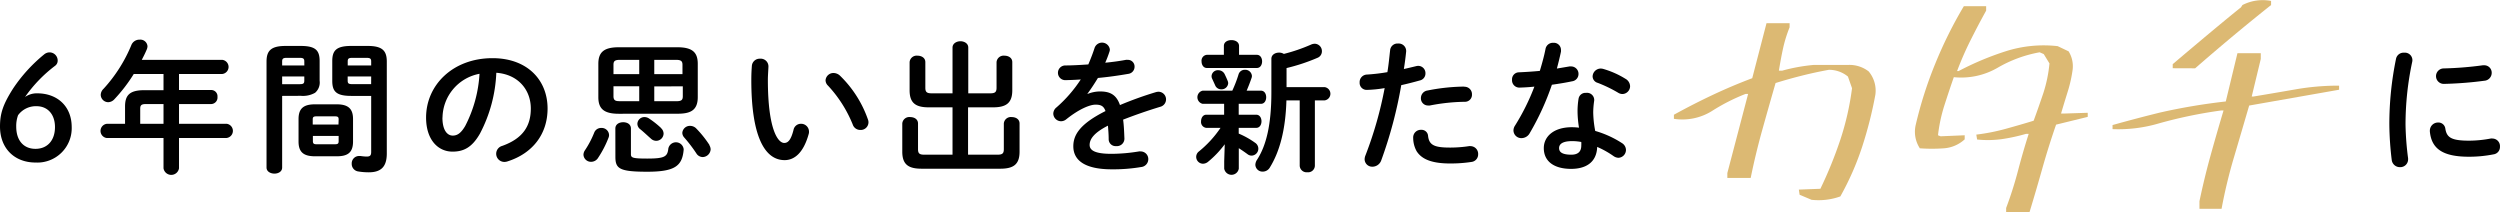
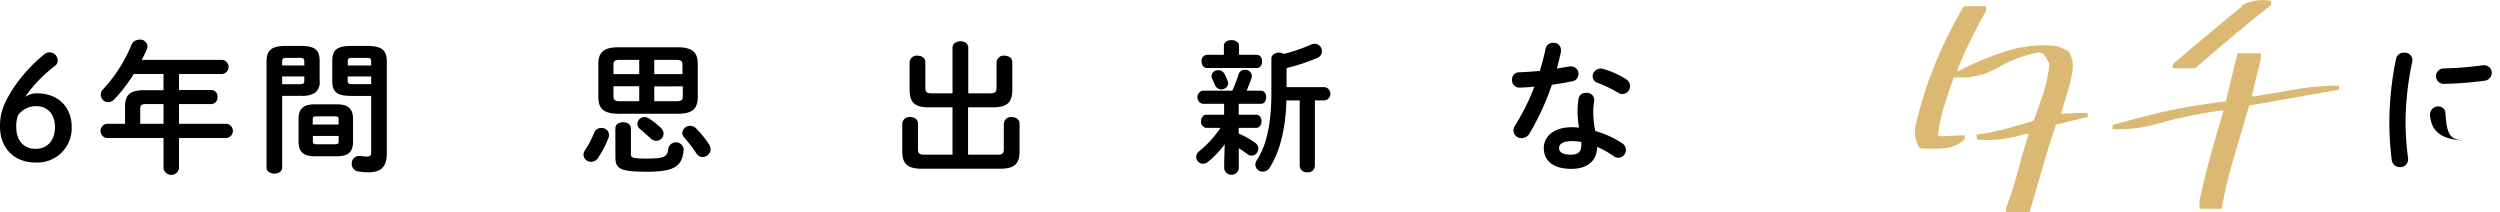
<svg xmlns="http://www.w3.org/2000/svg" id="レイヤー_1" data-name="レイヤー 1" viewBox="0 0 611.56 51.96">
  <defs>
    <style>.cls-1{isolation:isolate;}.cls-2{fill:#dcb973;}</style>
  </defs>
  <g id="_6年間の思い出を新たな_に" data-name=" 6年間の思い出を新たな に" class="cls-1">
    <g class="cls-1">
      <path d="M79.65,191.07c4.93,0,8.44,3.18,8.44,8.26A8.41,8.41,0,0,1,79.26,208c-5.21,0-8.71-3.5-8.71-8.82,0-3.22.77-5.46,3.22-9.31a37.94,37.94,0,0,1,7.59-8.33,2.12,2.12,0,0,1,1.3-.49,2,2,0,0,1,2,2,1.55,1.55,0,0,1-.64,1.29,33.72,33.72,0,0,0-7.35,7.63A5,5,0,0,1,79.65,191.07ZM84,199.33c0-3.15-1.82-5.11-4.51-5.11a5.4,5.4,0,0,0-4.52,2.2,7.72,7.72,0,0,0-.45,2.8c0,3.4,1.82,5.43,4.72,5.43S84,202.58,84,199.33Z" transform="translate(-70.55 -168.24)" />
      <path d="M110.55,186.34h-7.28a38.67,38.67,0,0,1-4.76,6.2,2.12,2.12,0,0,1-1.5.7,1.85,1.85,0,0,1-1.82-1.79,2.12,2.12,0,0,1,.7-1.5,36.2,36.2,0,0,0,6.82-10.75,2.12,2.12,0,0,1,2-1.26,1.75,1.75,0,0,1,1.92,1.61,2.28,2.28,0,0,1-.17.77c-.35.84-.77,1.68-1.23,2.56h19.68a1.74,1.74,0,0,1,0,3.46H114.34v3.92h7.94a1.53,1.53,0,0,1,1.47,1.68,1.59,1.59,0,0,1-1.47,1.75h-7.94v4.83H126a1.75,1.75,0,0,1,0,3.47H114.34v7.42a1.92,1.92,0,0,1-3.79,0V202H96.66a1.75,1.75,0,0,1,0-3.47h4.48v-4.23c0-2.8,1.15-4,4.72-4h4.69Zm-4.23,7.35c-1.19,0-1.47.28-1.47,1.16v3.67h5.7v-4.83Z" transform="translate(-70.55 -168.24)" />
      <path d="M139.57,191.7v17.53c0,1-.95,1.48-1.89,1.48s-1.93-.5-1.93-1.48v-25.9c0-2.55.95-3.85,4.62-3.85h3.78c3.68,0,4.59,1.16,4.59,3.71V188a3.29,3.29,0,0,1-1.12,2.94,6,6,0,0,1-3.47.74Zm5.42-8.44c0-.66-.24-.87-1.12-.87h-3.18c-.88,0-1.12.21-1.12.87v1H145Zm-1.12,5.57c.88,0,1.12-.18,1.12-.88v-1h-5.42v1.89Zm3.71,17.64c-2.87,0-4-1.12-4-3.61v-5.49c0-2.49,1.12-3.61,4-3.61h5.33c2.87,0,4,1.12,4,3.61v5.49c0,2.8-1.4,3.61-4,3.61Zm5.81-9c0-.59-.17-.77-.94-.77H148c-.77,0-.95.18-.95.77v1.23h6.3Zm-.94,6.06c.77,0,.94-.18.94-.77V201.5h-6.3v1.26c0,.7.35.77.95.77Zm4-11.83c-3.68,0-4.62-1.12-4.62-3.68v-4.83c0-2.55.94-3.71,4.62-3.71h4.1c3.67,0,4.62,1.3,4.62,3.85V205.8c0,3.29-1.47,4.59-4.41,4.59a15.52,15.52,0,0,1-2.59-.21,1.85,1.85,0,0,1-1.58-1.89,1.8,1.8,0,0,1,1.82-1.89c.11,0,.21,0,.32,0a11.47,11.47,0,0,0,1.5.14c.81,0,1.12-.24,1.12-1.12V191.7Zm4.9-8.44c0-.66-.24-.87-1.15-.87h-3.47c-.91,0-1.12.21-1.12.87v1h5.74Zm0,3.68H155.6v1c0,.7.21.88,1.12.88h4.62Z" transform="translate(-70.55 -168.24)" />
-       <path d="M174.78,197c0-8,6.61-14.53,16.24-14.53,8.54,0,13.48,5.36,13.48,12.32,0,6.34-3.75,11-9.77,12.92a2.41,2.41,0,0,1-.8.14,2,2,0,0,1-2-2,2,2,0,0,1,1.47-1.92c5-1.79,7-4.8,7-9.14,0-4.58-3.11-8.36-8.44-8.75a34.92,34.92,0,0,1-4,14.88c-1.93,3.39-4,4.41-6.69,4.41C177.75,205.35,174.78,202.48,174.78,197Zm4,0c0,3.22,1.26,4.41,2.52,4.41,1.09,0,2-.56,3.05-2.35a31.71,31.71,0,0,0,3.5-12.77A11.08,11.08,0,0,0,178.8,197Z" transform="translate(-70.55 -168.24)" />
      <path d="M217.62,199.54a1.8,1.8,0,0,1,1.92,1.71,1.68,1.68,0,0,1-.14.7,25.14,25.14,0,0,1-2.52,4.87,2,2,0,0,1-1.71,1,1.83,1.83,0,0,1-1.89-1.72,2,2,0,0,1,.35-1.08,23.13,23.13,0,0,0,2.27-4.31A1.79,1.79,0,0,1,217.62,199.54Zm4.3-3.47c-3.67,0-5-1.26-5-4.06v-8.15c0-2.8,1.3-4.06,5-4.06h14.32c3.71,0,5,1.26,5,4.06V192c0,3.4-2,4.06-5,4.06Zm5-9.69v-3.5h-4.72c-1.3,0-1.58.35-1.58,1.22v2.28Zm0,6.61v-3.64h-6.3v2.42c0,1.12.6,1.22,1.58,1.22Zm-5.84,6.69c0-1.05.94-1.54,1.92-1.54s1.89.49,1.89,1.54v6.26c0,.88.35,1.09,4,1.09,4.28,0,4.94-.49,5.15-2.45a1.9,1.9,0,0,1,3.75.14v.17c-.35,3.92-2.1,5.36-8.9,5.36s-7.8-.74-7.8-3.64Zm11.13-.14a1.87,1.87,0,0,1,.67,1.4,1.82,1.82,0,0,1-1.79,1.75,1.89,1.89,0,0,1-1.3-.53c-.84-.73-1.75-1.61-2.62-2.31a1.68,1.68,0,0,1-.7-1.33,1.71,1.71,0,0,1,1.75-1.64,2,2,0,0,1,1.15.38A22,22,0,0,1,232.25,199.54Zm-1.61-13.16h6.9V184.1c0-.87-.32-1.22-1.58-1.22h-5.32Zm0,3V193H236c1.26,0,1.58-.31,1.58-1.22v-2.42Zm13.48,14.39a2,2,0,0,1,.31,1,2,2,0,0,1-1.92,1.89,1.84,1.84,0,0,1-1.58-.91,35.89,35.89,0,0,0-2.94-3.85,1.76,1.76,0,0,1-.49-1.16,1.86,1.86,0,0,1,1.93-1.71,2.11,2.11,0,0,1,1.5.66A26.22,26.22,0,0,1,244.12,203.74Z" transform="translate(-70.55 -168.24)" />
-       <path d="M256.47,182.6a1.89,1.89,0,0,1,2.06,1.85c0,.49-.14,2.21-.14,3.29,0,12.25,2.49,15.47,4,15.47.84,0,1.61-.56,2.27-3.18a1.84,1.84,0,0,1,1.79-1.51,1.93,1.93,0,0,1,2,1.89,1.76,1.76,0,0,1-.07.6c-1.3,4.69-3.54,6.4-5.89,6.4-5.07,0-8.15-6.26-8.15-19.56,0-1.61.07-2.66.14-3.57A1.91,1.91,0,0,1,256.47,182.6Zm26.39,14.84a1.94,1.94,0,0,1,.14.73,1.89,1.89,0,0,1-2,1.86,1.93,1.93,0,0,1-1.85-1.33,30.9,30.9,0,0,0-6.06-9.52,1.83,1.83,0,0,1-.59-1.3,1.93,1.93,0,0,1,2-1.78,2.33,2.33,0,0,1,1.54.66A27.58,27.58,0,0,1,282.86,197.44Z" transform="translate(-70.55 -168.24)" />
      <path d="M312.79,191.07c1.19,0,1.54-.32,1.54-1.37v-6.26a1.73,1.73,0,0,1,1.92-1.58c1,0,1.93.53,1.93,1.58v6.89c0,3.15-1.54,4.17-4.73,4.17h-6.09v11.58h7.21c1.19,0,1.54-.31,1.54-1.36v-6.27a1.72,1.72,0,0,1,1.93-1.57c1,0,1.92.52,1.92,1.57v6.9c0,3.15-1.54,4.16-4.72,4.16H296c-3.19,0-4.73-1-4.73-4.16v-6.9a1.72,1.72,0,0,1,1.93-1.57c1,0,1.92.52,1.92,1.57v6.27c0,1.05.35,1.36,1.54,1.36h6.9V194.5h-5.78c-3.18,0-4.72-1-4.72-4.17v-6.89a1.73,1.73,0,0,1,1.92-1.58c1,0,1.93.53,1.93,1.58v6.26c0,1.05.35,1.37,1.54,1.37h5.11v-11.2c0-1,1-1.54,1.93-1.54s1.92.52,1.92,1.54v11.2Z" transform="translate(-70.55 -168.24)" />
-       <path d="M336.62,191.21a8.36,8.36,0,0,1,3-.6c2.42,0,4,.74,4.9,3.33a88.58,88.58,0,0,1,8.75-3.15,2.66,2.66,0,0,1,.7-.11,1.87,1.87,0,0,1,.42,3.68c-3,.91-6.16,2-9.1,3.15.18,1.29.25,2.83.32,4.65a1.83,1.83,0,0,1-2,1.82,1.69,1.69,0,0,1-1.85-1.61c0-1.33-.11-2.45-.18-3.39-3.64,1.85-4.48,3.43-4.48,4.72s1.26,2.17,5.29,2.17a41.73,41.73,0,0,0,6.79-.59,1.36,1.36,0,0,1,.38,0,1.87,1.87,0,0,1,1.89,1.93,1.93,1.93,0,0,1-1.75,1.89,41,41,0,0,1-7.17.56c-6.62,0-9.42-2.21-9.42-5.64,0-2.8,1.64-5.49,7.87-8.61-.45-1.29-1.19-1.57-2.45-1.57s-3.85.94-7.17,3.6a2,2,0,0,1-1.26.46,1.92,1.92,0,0,1-1.89-1.86,2,2,0,0,1,.8-1.54,32.94,32.94,0,0,0,5.92-6.82c-1.37.1-2.63.14-3.78.17a1.8,1.8,0,1,1,0-3.6c1.64,0,3.6-.11,5.63-.25.6-1.4,1.12-2.76,1.54-4.06a1.93,1.93,0,0,1,3.72.35,1.39,1.39,0,0,1-.07.53c-.32,1-.67,1.89-1.05,2.76,1.82-.17,3.57-.42,5.07-.7a2,2,0,0,1,.42,0,1.63,1.63,0,0,1,1.68,1.68,1.75,1.75,0,0,1-1.54,1.75c-2.2.38-4.83.77-7.42,1-.88,1.44-1.75,2.77-2.59,3.89Z" transform="translate(-70.55 -168.24)" />
      <path d="M370.15,203.53a24.1,24.1,0,0,1-4.06,4.27,2,2,0,0,1-1.26.49,1.67,1.67,0,0,1-1-3,26.42,26.42,0,0,0,5.29-5.77h-3.47a1.44,1.44,0,0,1-1.29-1.61c0-.81.45-1.61,1.29-1.61H370v-2.66h-5.25a1.65,1.65,0,0,1,0-3.22H372a30.89,30.89,0,0,0,1.51-3.92,1.58,1.58,0,0,1,1.58-1.19,1.63,1.63,0,0,1,1.71,1.5,1.42,1.42,0,0,1-.1.53c-.42,1.22-.81,2.2-1.19,3.08H379c.87,0,1.29.8,1.29,1.61s-.42,1.61-1.29,1.61h-5.43v2.66h4.27c.88,0,1.3.8,1.3,1.61s-.42,1.61-1.3,1.61h-4.27v1.4a20.31,20.31,0,0,1,4,2.24,1.73,1.73,0,0,1,.8,1.47,1.7,1.7,0,0,1-1.64,1.68,1.61,1.61,0,0,1-1-.35c-.67-.49-1.4-1-2.14-1.47v5a1.81,1.81,0,0,1-3.57,0v-1.78Zm-.21-24.05c0-1,.94-1.43,1.85-1.43s1.86.45,1.86,1.43v2.17H378c.87,0,1.29.81,1.29,1.61s-.42,1.61-1.29,1.61H365.77c-.84,0-1.29-.8-1.29-1.61a1.44,1.44,0,0,1,1.29-1.61h4.17Zm1.05,9.14a1.6,1.6,0,0,1-1.68,1.47,1.57,1.57,0,0,1-1.51-1l-.7-1.54a1.4,1.4,0,0,1-.17-.73,1.53,1.53,0,0,1,1.64-1.4,1.72,1.72,0,0,1,1.58,1c.28.59.45.94.73,1.64A1.81,1.81,0,0,1,371,188.62Zm10.57-6c0-1,.95-1.51,1.86-1.51a2.18,2.18,0,0,1,1.19.32,42,42,0,0,0,6.65-2.28,2.26,2.26,0,0,1,.91-.21,1.8,1.8,0,0,1,1.75,1.86,1.7,1.7,0,0,1-1.05,1.57,46.65,46.65,0,0,1-7.6,2.52v4.66h9.31a1.64,1.64,0,0,1,0,3.25H392.2v16a1.66,1.66,0,0,1-1.85,1.58,1.69,1.69,0,0,1-1.86-1.58v-16h-3.25c-.21,7.21-1.65,12.53-4.06,16.42a2,2,0,0,1-1.72,1,1.74,1.74,0,0,1-1.82-1.69,2.41,2.41,0,0,1,.42-1.22c2.28-3.5,3.5-8.65,3.5-16.52Z" transform="translate(-70.55 -168.24)" />
-       <path d="M404.9,190.23a1.71,1.71,0,0,1-1.75-1.82,1.84,1.84,0,0,1,1.79-1.93,46,46,0,0,0,5-.59c.32-1.93.45-3.47.67-5.39a1.8,1.8,0,0,1,1.92-1.61,1.83,1.83,0,0,1,2,1.75v.21c-.17,1.68-.35,2.94-.56,4.27,1-.21,2-.46,3-.7a2.41,2.41,0,0,1,.53-.07,1.78,1.78,0,0,1,1.75,1.85,1.73,1.73,0,0,1-1.37,1.72c-1.61.45-3.15.84-4.55,1.15a106.24,106.24,0,0,1-4.9,18.41,2.3,2.3,0,0,1-2.14,1.54,1.85,1.85,0,0,1-1.92-1.78,2.58,2.58,0,0,1,.21-1,93.21,93.21,0,0,0,4.69-16.45A30,30,0,0,1,404.9,190.23ZM418.21,200a1.59,1.59,0,0,1,1.68,1.47c.24,2.24,1.5,2.87,5.32,2.87a31,31,0,0,0,4.69-.35,1.23,1.23,0,0,1,.38,0,1.89,1.89,0,0,1,1.86,2,1.84,1.84,0,0,1-1.61,1.86,33.61,33.61,0,0,1-5.25.38c-4.9,0-7.07-1.26-8.19-3a6.77,6.77,0,0,1-.84-3.26A1.86,1.86,0,0,1,418.21,200Zm10.53-10.54a1.82,1.82,0,0,1,1.89,1.89,1.71,1.71,0,0,1-1.78,1.79,47.25,47.25,0,0,0-8.54.91,2.18,2.18,0,0,1-.42,0,1.74,1.74,0,0,1-1.75-1.82,1.87,1.87,0,0,1,1.61-1.85A48.38,48.38,0,0,1,428.74,189.42Z" transform="translate(-70.55 -168.24)" />
      <path d="M448.62,180.22a1.83,1.83,0,0,1,1.89-1.51,1.74,1.74,0,0,1,1.89,1.72,2.27,2.27,0,0,1,0,.45c-.28,1.33-.63,2.73-1,4.13l3.08-.52a1.4,1.4,0,0,1,.39,0,1.81,1.81,0,0,1,1.82,1.86,1.8,1.8,0,0,1-1.58,1.78c-1.5.32-3.22.6-4.93.84a64.22,64.22,0,0,1-5.4,11.8,2.32,2.32,0,0,1-2,1.26,1.92,1.92,0,0,1-2-1.86,2.19,2.19,0,0,1,.39-1.22,54.16,54.16,0,0,0,4.73-9.52c-1.3.14-2.56.21-3.65.24a1.79,1.79,0,0,1-1.82-1.92,1.71,1.71,0,0,1,1.68-1.82c1.58-.07,3.33-.18,5.12-.35C447.78,183.75,448.27,182,448.62,180.22Zm6.27,29.33c-4.17,0-6.69-1.82-6.69-5.08,0-2.8,2.38-5.11,6.86-5.11a15.65,15.65,0,0,1,1.75.11,26.2,26.2,0,0,1-.35-3.71,18.53,18.53,0,0,1,.25-3.4,1.7,1.7,0,0,1,1.82-1.4,1.76,1.76,0,0,1,2,1.61c0,.11,0,.18,0,.28a20.32,20.32,0,0,0-.24,2.87,26.05,26.05,0,0,0,.49,4.55,24.37,24.37,0,0,1,6.58,3,2,2,0,0,1,.94,1.64,1.93,1.93,0,0,1-1.85,1.93,2.23,2.23,0,0,1-1.19-.42,21.87,21.87,0,0,0-4-2.24C461.12,208.15,458.25,209.55,454.89,209.55Zm2.48-5.71a8.14,8.14,0,0,0,0-.87,12.39,12.39,0,0,0-2.21-.21c-2.45,0-3.22.77-3.22,1.71s.7,1.61,3,1.61C456.5,206.08,457.37,205.38,457.37,203.84Zm10.78-16.34a2.17,2.17,0,0,1,1.16,1.82,1.93,1.93,0,0,1-1.86,1.92,2,2,0,0,1-1.05-.31,33.47,33.47,0,0,0-5-2.42,1.67,1.67,0,0,1-1.26-1.57,2,2,0,0,1,2-1.93,2.46,2.46,0,0,1,.67.11A21.66,21.66,0,0,1,468.15,187.5Z" transform="translate(-70.55 -168.24)" />
-       <path d="M658.65,181.13a1.84,1.84,0,0,1,2,2.17A73.12,73.12,0,0,0,659,198.77a71.93,71.93,0,0,0,.63,8.22c0,.11,0,.21,0,.28a1.91,1.91,0,0,1-2,1.86,2,2,0,0,1-2-1.72,76.24,76.24,0,0,1-.59-8.64,79.19,79.19,0,0,1,1.64-16.17A1.88,1.88,0,0,1,658.65,181.13Zm15.89,21.52a28.76,28.76,0,0,0,5.29-.52,1.5,1.5,0,0,1,.42,0,1.86,1.86,0,0,1,1.85,2,1.81,1.81,0,0,1-1.53,1.86,30.68,30.68,0,0,1-6.06.59c-6.48,0-9.17-2-9.56-6.19v-.18a2,2,0,0,1,2-2,1.71,1.71,0,0,1,1.79,1.51C669.08,201.85,670.17,202.65,674.54,202.65Zm3.64-18.44a1.81,1.81,0,0,1,1.9,1.85,1.93,1.93,0,0,1-1.79,1.93,88.92,88.92,0,0,1-9.87.77,1.89,1.89,0,1,1-.14-3.78,85,85,0,0,0,9.62-.77Z" transform="translate(-70.55 -168.24)" />
+       <path d="M658.65,181.13a1.84,1.84,0,0,1,2,2.17A73.12,73.12,0,0,0,659,198.77a71.93,71.93,0,0,0,.63,8.22c0,.11,0,.21,0,.28a1.91,1.91,0,0,1-2,1.86,2,2,0,0,1-2-1.72,76.24,76.24,0,0,1-.59-8.64,79.19,79.19,0,0,1,1.64-16.17A1.88,1.88,0,0,1,658.65,181.13Zm15.89,21.52c-6.48,0-9.17-2-9.56-6.19v-.18a2,2,0,0,1,2-2,1.71,1.71,0,0,1,1.79,1.51C669.08,201.85,670.17,202.65,674.54,202.65Zm3.64-18.44a1.81,1.81,0,0,1,1.9,1.85,1.93,1.93,0,0,1-1.79,1.93,88.92,88.92,0,0,1-9.87.77,1.89,1.89,0,1,1-.14-3.78,85,85,0,0,0,9.62-.77Z" transform="translate(-70.55 -168.24)" />
    </g>
  </g>
  <g id="グループ_3166" data-name="グループ 3166">
-     <path id="パス_33603" data-name="パス 33603" class="cls-2" d="M513.64,217.09l-2.86-1.21-.19-1.26,5.27-.2a101.67,101.67,0,0,0,4.88-12,67.22,67.22,0,0,0,2.86-12.6l-1-2.85a7.22,7.22,0,0,0-4.69-1.65q-3.43.63-6.6,1.43c-2.12.53-4.25,1.13-6.41,1.8q-1.65,5.72-3.27,11.52t-2.82,11.7h-5.71v-1.2l5.08-19.35h-.63a46.72,46.72,0,0,0-8.22,4.18,13.68,13.68,0,0,1-9.3,1.91v-1q4.69-2.59,9.49-4.85t9.67-4.09l3.49-13.45h5.65v1a32.07,32.07,0,0,0-1.62,5.24c-.4,1.84-.72,3.63-1,5.36h.83a43.19,43.19,0,0,1,7.74-1.4h8.5a7.68,7.68,0,0,1,4.88,1.58,7.31,7.31,0,0,1,1.65,5.71,98.54,98.54,0,0,1-3.24,12.76,68.11,68.11,0,0,1-5.33,12.12,15.72,15.72,0,0,1-7.1.82" transform="translate(-70.55 -168.24)" />
    <path id="パス_33604" data-name="パス 33604" class="cls-2" d="M561.3,220.2v-1.08a92.79,92.79,0,0,0,2.89-9.07q1.23-4.7,2.63-9.07h-.64a43.66,43.66,0,0,1-5.77,1.27,25.31,25.31,0,0,1-6.21.12l-.2-1.2a49.51,49.51,0,0,0,7.14-1.4c2.31-.64,4.6-1.29,6.89-2,.84-2.28,1.63-4.55,2.38-6.78a33.66,33.66,0,0,0,1.49-7.23l-1.4-2.29-1-.44a31.56,31.56,0,0,0-10.31,3.8,17.76,17.76,0,0,1-10.69,2.29c-.8,2.28-1.57,4.6-2.32,6.94a38.42,38.42,0,0,0-1.55,7.27l.63.25,5.9-.25v1a8.45,8.45,0,0,1-5.07,2.19,41.5,41.5,0,0,1-5.9,0,7.39,7.39,0,0,1-1-5.77,98.7,98.7,0,0,1,4.76-14.91,104.5,104.5,0,0,1,7-14.08h5.46v1.08q-2,3.61-3.84,7.29t-3.27,7.49h.38a71.27,71.27,0,0,1,11.55-4.85,30.59,30.59,0,0,1,12.68-1.24l2.67,1.27a6.93,6.93,0,0,1,1,4.38,32.38,32.38,0,0,1-1.2,5.42c-.55,1.76-1.1,3.56-1.65,5.42h.63l5.9-.19v1l-7.74,1.9q-1.83,5.27-3.36,10.69T567,220.2Z" transform="translate(-70.55 -168.24)" />
    <path id="パス_33605" data-name="パス 33605" class="cls-2" d="M608.59,219.31v-1.84q1.2-5.72,2.72-11.2t3.17-11h-.63a113.18,113.18,0,0,0-15.13,3.14,35.09,35.09,0,0,1-11.39,1.42v-1q5.89-1.65,11.7-3.08a147.28,147.28,0,0,1,16-2.69l2.85-11.8h5.71v1.4l-2.22,9.2h.38q5.09-.84,10.28-1.75a61.18,61.18,0,0,1,10.72-.92v1l-22,3.87q-1.85,6.34-3.68,12.53A123.2,123.2,0,0,0,614,219.31Zm-6.54-34.38v-1q11.81-10,16.69-13.89l.37-.57a10.82,10.82,0,0,1,7-1v1q-9.2,7.31-18.58,15.48Z" transform="translate(-70.55 -168.24)" />
  </g>
</svg>